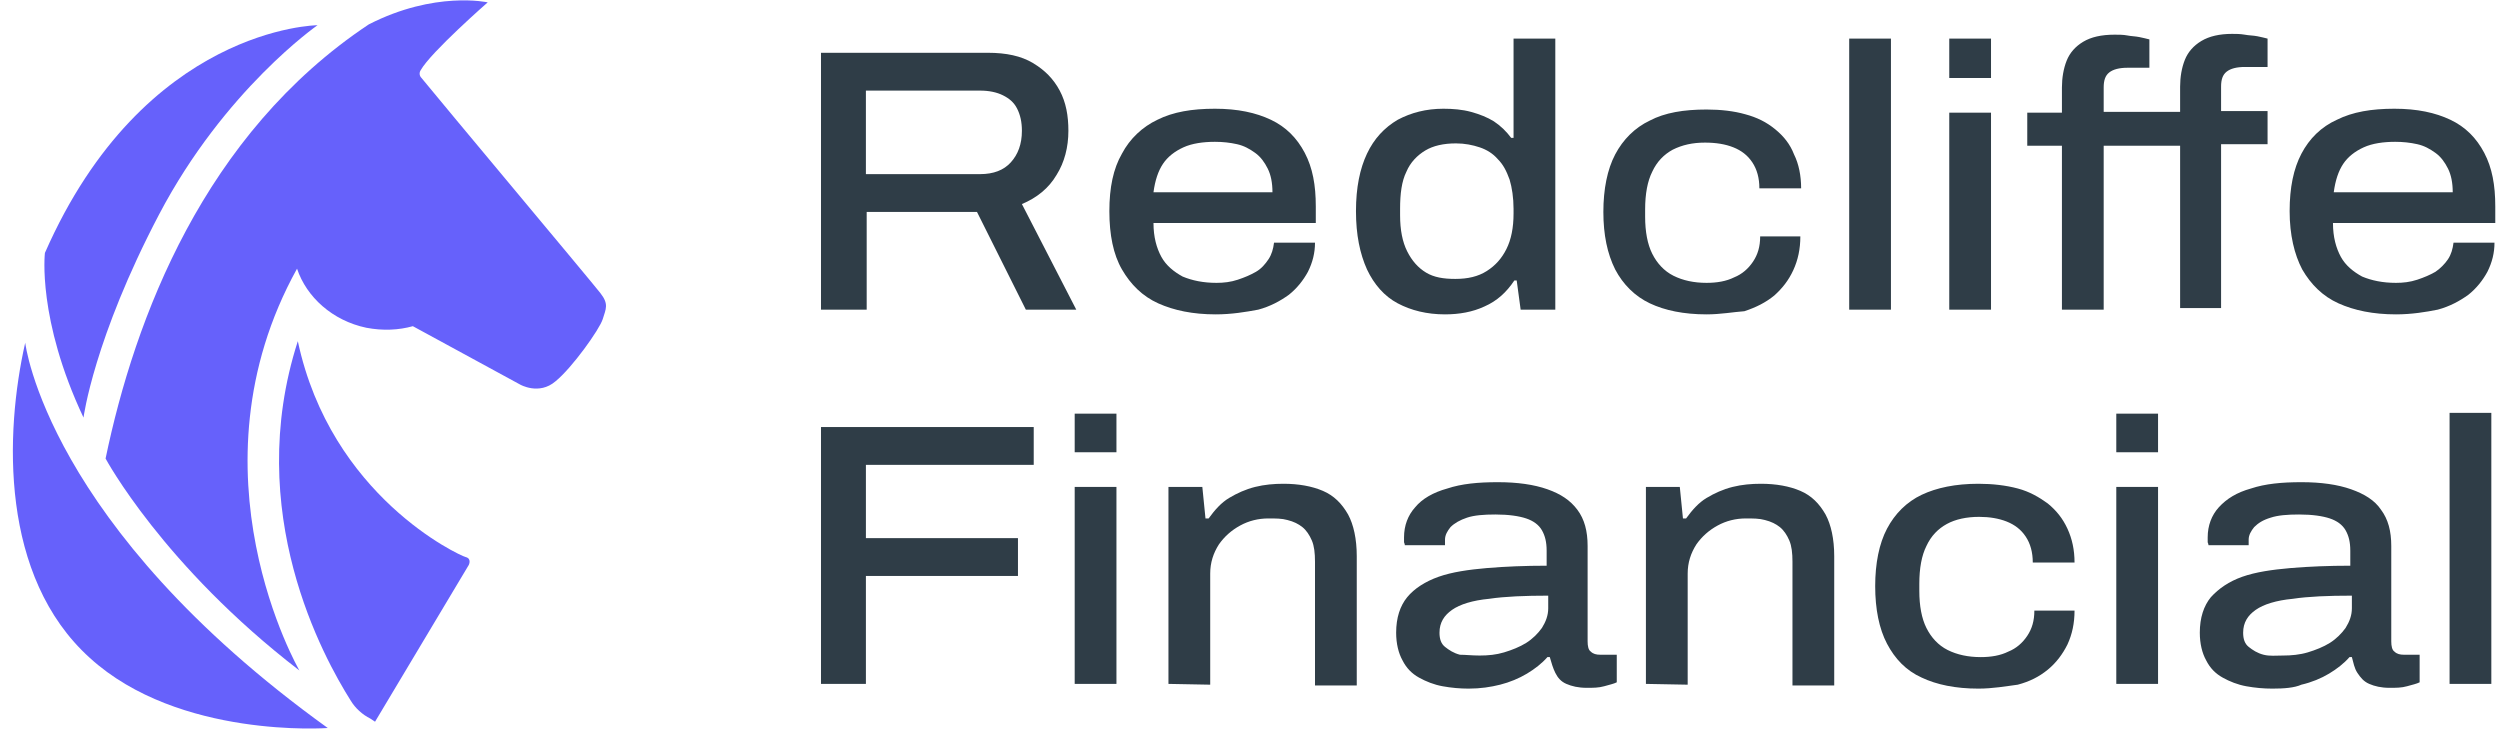
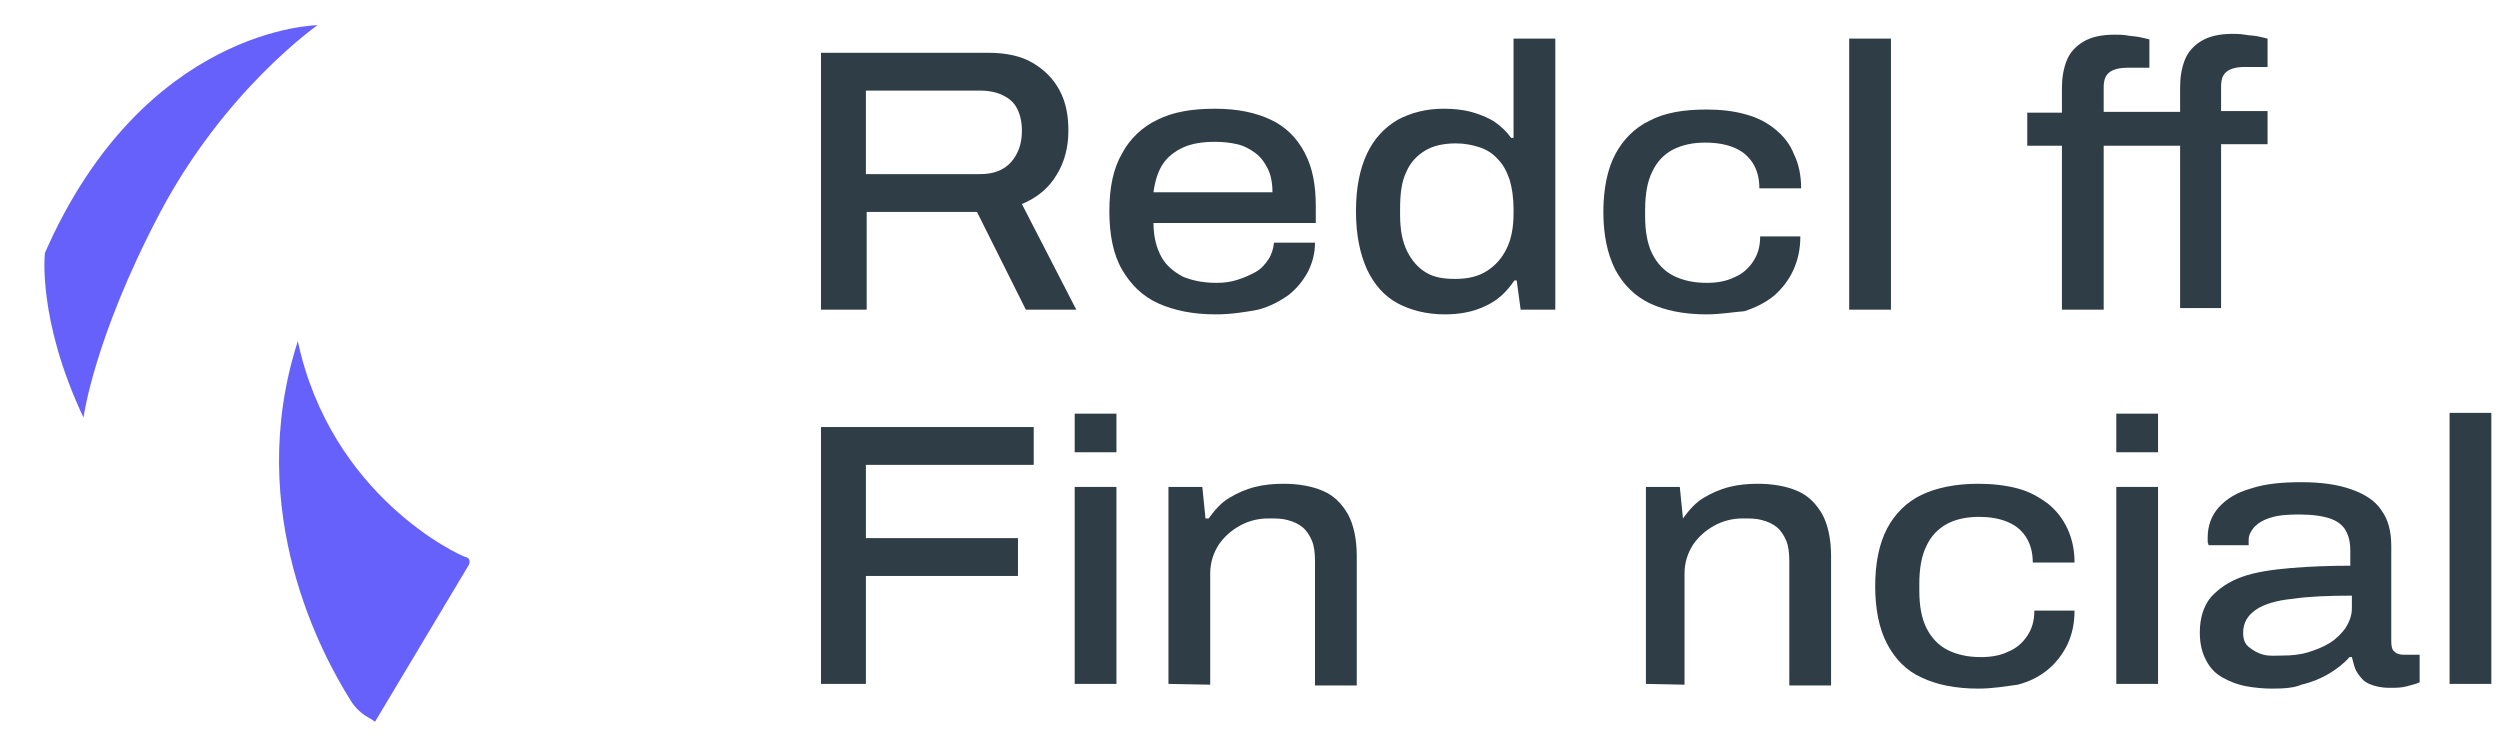
<svg xmlns="http://www.w3.org/2000/svg" version="1.1" id="a" x="0px" y="0px" viewBox="0 0 317.3 93.6" style="enable-background:new 0 0 317.3 93.6;" xml:space="preserve">
  <style type="text/css">
	.st0{fill:#6661FB;}
	.st1{fill:#2F3D47;}
</style>
  <g>
    <path class="st0" d="M5.7,32.1c0,0-1,8.4,4.9,20.9c0,0,1.3-10,9.6-25.8s20.1-24,20.1-24S18.3,3.4,5.7,32.1" />
-     <path class="st0" d="M3.2,43.5C0.6,55,0,73.2,11.4,83.5c11.3,10.3,30.2,8.9,30.2,8.9C5.9,66.7,3.2,43.5,3.2,43.5" />
    <path class="st0" d="M47.6,91.6l11.9-19.9c0,0,0.4-0.8-0.4-1S42,63,37.8,43.3c-7,21.7,3.3,40.2,6.7,45.6c0.6,1,1.5,1.8,2.5,2.3   L47.6,91.6L47.6,91.6z" />
-     <path class="st0" d="M53.4,8.9c-0.2,0.3-0.2,0.7,0.1,1c2.6,3.2,21.7,26,22.7,27.3c1.1,1.4,0.7,2,0.3,3.3s-3.9,6.2-6,7.9   c-2.1,1.8-4.5,0.4-4.5,0.4l-13.6-7.4c-1.8,0.5-3.8,0.6-5.9,0.2c-4.3-0.9-7.6-3.9-8.8-7.5l0,0c-14.3,25.8,0.3,51,0.3,51   C20.7,71.8,13.4,58.2,13.4,58.2C17.1,40.4,25.9,17,46.8,3.1c8.4-4.3,15.1-2.8,15.1-2.8S54.7,6.6,53.4,8.9" />
  </g>
  <g>
    <path class="st1" d="M104.2,39.3V6.7h21.2c2.3,0,4.2,0.4,5.7,1.3c1.5,0.9,2.6,2,3.4,3.5c0.8,1.5,1.1,3.2,1.1,5.1   c0,2.1-0.5,4-1.5,5.6c-1,1.7-2.5,2.9-4.4,3.7l6.9,13.4h-6.4L124,26.9h-14v12.4L104.2,39.3L104.2,39.3z M109.9,22.1h14.5   c1.7,0,3-0.5,3.9-1.5c0.9-1,1.4-2.3,1.4-4c0-1.1-0.2-2-0.6-2.8c-0.4-0.8-1-1.3-1.8-1.7s-1.8-0.6-2.9-0.6h-14.5   C109.9,11.5,109.9,22.1,109.9,22.1z" />
    <path class="st1" d="M154.3,39.9c-2.9,0-5.3-0.5-7.3-1.4c-2-0.9-3.5-2.4-4.6-4.3c-1.1-1.9-1.6-4.4-1.6-7.4s0.5-5.4,1.6-7.3   c1-1.9,2.6-3.4,4.5-4.3c2-1,4.4-1.4,7.3-1.4s5.2,0.5,7.1,1.4c1.9,0.9,3.3,2.3,4.3,4.2s1.4,4.1,1.4,6.8v2.1h-20.6   c0,1.8,0.4,3.2,1,4.3c0.6,1.1,1.6,1.9,2.7,2.5c1.2,0.5,2.6,0.8,4.3,0.8c0.9,0,1.8-0.1,2.7-0.4s1.6-0.6,2.3-1s1.2-1,1.6-1.6   c0.4-0.6,0.6-1.3,0.7-2.1h5.2c0,1.3-0.3,2.5-0.9,3.7c-0.6,1.1-1.4,2.1-2.4,2.9c-1.1,0.8-2.4,1.5-3.9,1.9   C158.1,39.6,156.3,39.9,154.3,39.9L154.3,39.9z M146.4,24.4h15.1c0-1.2-0.2-2.2-0.6-3c-0.4-0.8-0.9-1.5-1.6-2   c-0.7-0.5-1.4-0.9-2.3-1.1c-0.9-0.2-1.8-0.3-2.8-0.3c-1.5,0-2.9,0.2-4,0.7c-1.1,0.5-2,1.2-2.6,2.1S146.6,22.9,146.4,24.4   L146.4,24.4z" />
    <path class="st1" d="M183.4,39.9c-2.3,0-4.3-0.5-6-1.4c-1.7-0.9-3-2.4-3.9-4.3c-0.9-2-1.4-4.4-1.4-7.4s0.5-5.4,1.4-7.3   s2.2-3.3,3.9-4.3c1.7-0.9,3.6-1.4,5.8-1.4c1.2,0,2.4,0.1,3.5,0.4c1.1,0.3,2.1,0.7,2.9,1.2c0.9,0.6,1.6,1.3,2.2,2.1h0.3V4.9h5.3   v34.4H193l-0.5-3.7h-0.3c-1,1.5-2.2,2.6-3.8,3.3C186.9,39.6,185.2,39.9,183.4,39.9L183.4,39.9z M184.7,35.4c1.6,0,2.9-0.3,4-1   s1.9-1.6,2.5-2.8c0.6-1.2,0.9-2.7,0.9-4.5v-0.6c0-1.4-0.2-2.7-0.5-3.7c-0.4-1.1-0.8-1.9-1.5-2.6c-0.6-0.7-1.4-1.2-2.3-1.5   c-0.9-0.3-1.9-0.5-3-0.5c-1.6,0-2.9,0.3-3.9,0.9s-1.9,1.5-2.4,2.7c-0.6,1.2-0.8,2.8-0.8,4.7v0.8c0,1.9,0.3,3.4,0.9,4.6   c0.6,1.2,1.4,2.1,2.4,2.7S183.2,35.4,184.7,35.4L184.7,35.4z" />
    <path class="st1" d="M216.6,39.9c-2.9,0-5.3-0.5-7.2-1.4s-3.4-2.4-4.4-4.3c-1-2-1.5-4.4-1.5-7.3s0.5-5.4,1.5-7.3   c1-1.9,2.5-3.4,4.4-4.3c1.9-1,4.3-1.4,7.2-1.4c1.8,0,3.5,0.2,4.9,0.6c1.5,0.4,2.7,1,3.8,1.9c1.1,0.9,1.9,1.9,2.4,3.2   c0.6,1.2,0.9,2.7,0.9,4.3h-5.3c0-1.3-0.3-2.4-0.9-3.3c-0.6-0.9-1.4-1.5-2.4-1.9s-2.2-0.6-3.6-0.6c-1.6,0-2.9,0.3-4.1,0.9   c-1.1,0.6-2,1.5-2.6,2.8c-0.6,1.2-0.9,2.8-0.9,4.8v0.9c0,1.9,0.3,3.5,0.9,4.7c0.6,1.2,1.5,2.2,2.7,2.8c1.2,0.6,2.6,0.9,4.2,0.9   c1.3,0,2.5-0.2,3.5-0.7c1-0.4,1.8-1.1,2.4-2c0.6-0.9,0.9-1.9,0.9-3.2h5.1c0,1.6-0.3,3-0.9,4.3s-1.4,2.3-2.4,3.2   c-1.1,0.9-2.3,1.5-3.8,2C220,39.6,218.4,39.9,216.6,39.9L216.6,39.9z" />
    <path class="st1" d="M234.7,39.3V4.9h5.3v34.4H234.7L234.7,39.3z" />
-     <path class="st1" d="M247.4,9.9v-5h5.3v5H247.4z M247.4,39.3v-25h5.3v25C252.6,39.3,247.4,39.3,247.4,39.3z" />
    <path class="st1" d="M261.7,39.3V18.5h-4.4v-4.2h4.4v-3.2c0-1.2,0.2-2.4,0.6-3.4c0.4-1,1.1-1.8,2.1-2.4s2.3-0.9,4-0.9   c0.5,0,1.1,0,1.6,0.1c0.5,0.1,1,0.1,1.5,0.2c0.5,0.1,0.9,0.2,1.3,0.3v3.6H270c-1,0-1.8,0.2-2.3,0.6c-0.5,0.4-0.7,1-0.7,1.9v3.1h9.7   v-3.2c0-1.2,0.2-2.4,0.6-3.4s1.1-1.8,2.1-2.4c1-0.6,2.3-0.9,3.9-0.9c0.5,0,1,0,1.6,0.1c0.5,0.1,1.1,0.1,1.6,0.2   c0.5,0.1,0.9,0.2,1.3,0.3v3.6h-2.9c-1,0-1.8,0.2-2.3,0.6c-0.5,0.4-0.7,1-0.7,1.9v3.1h5.9v4.2h-5.9v20.8h-5.2V18.5h-9.7v20.8   L261.7,39.3L261.7,39.3z" />
-     <path class="st1" d="M304.1,39.9c-2.9,0-5.3-0.5-7.3-1.4c-2-0.9-3.5-2.4-4.6-4.3c-1-1.9-1.6-4.4-1.6-7.4s0.5-5.4,1.5-7.3   c1-1.9,2.5-3.4,4.5-4.3c2-1,4.4-1.4,7.3-1.4s5.2,0.5,7.1,1.4c1.9,0.9,3.3,2.3,4.3,4.2s1.4,4.1,1.4,6.8v2.1h-20.6   c0,1.8,0.4,3.2,1,4.3c0.6,1.1,1.6,1.9,2.7,2.5c1.2,0.5,2.6,0.8,4.3,0.8c0.9,0,1.8-0.1,2.7-0.4s1.6-0.6,2.3-1c0.6-0.4,1.2-1,1.6-1.6   s0.6-1.3,0.7-2.1h5.2c0,1.3-0.3,2.5-0.9,3.7c-0.6,1.1-1.4,2.1-2.4,2.9c-1.1,0.8-2.4,1.5-3.9,1.9C307.9,39.6,306.1,39.9,304.1,39.9   L304.1,39.9z M296.2,24.4h15.1c0-1.2-0.2-2.2-0.6-3c-0.4-0.8-0.9-1.5-1.6-2s-1.4-0.9-2.3-1.1c-0.9-0.2-1.8-0.3-2.8-0.3   c-1.5,0-2.9,0.2-4,0.7c-1.1,0.5-2,1.2-2.6,2.1S296.4,22.9,296.2,24.4L296.2,24.4z" />
    <path class="st1" d="M104.2,86.8V54.2h27V59h-21.3v9.3h19.3v4.8h-19.3v13.7L104.2,86.8L104.2,86.8z" />
    <path class="st1" d="M136.4,57.4v-4.9h5.3v4.9H136.4z M136.4,86.8v-25h5.3v25H136.4z" />
    <path class="st1" d="M148.3,86.8v-25h4.3l0.4,4h0.4c0.8-1.1,1.6-2,2.6-2.6s2.1-1.1,3.3-1.4s2.4-0.4,3.6-0.4c1.9,0,3.6,0.3,5,0.9   s2.4,1.6,3.2,3c0.7,1.3,1.1,3.1,1.1,5.3v16.4h-5.3V71.3c0-1.1-0.1-2-0.4-2.7c-0.3-0.7-0.7-1.3-1.2-1.7s-1.1-0.7-1.9-0.9   c-0.7-0.2-1.5-0.2-2.4-0.2c-1.3,0-2.5,0.3-3.6,0.9s-2,1.4-2.7,2.4c-0.7,1.1-1.1,2.3-1.1,3.7v14.1L148.3,86.8L148.3,86.8z" />
-     <path class="st1" d="M186.4,87.4c-1.1,0-2.2-0.1-3.3-0.3c-1.1-0.2-2.1-0.6-3-1.1c-0.9-0.5-1.6-1.2-2.1-2.2   c-0.5-0.9-0.8-2.1-0.8-3.5c0-1.9,0.5-3.4,1.4-4.5c0.9-1.1,2.3-2,4-2.6c1.7-0.6,3.8-0.9,6.1-1.1c2.4-0.2,4.9-0.3,7.6-0.3v-1.9   c0-1.1-0.2-1.9-0.6-2.6c-0.4-0.7-1.1-1.2-2-1.5s-2.2-0.5-3.9-0.5c-1.5,0-2.7,0.1-3.6,0.4s-1.6,0.7-2.1,1.2c-0.4,0.5-0.7,1-0.7,1.6   v0.7h-5.1c0-0.2-0.1-0.3-0.1-0.4c0-0.1,0-0.3,0-0.6c0-1.5,0.5-2.8,1.4-3.8c0.9-1.1,2.3-1.9,4.1-2.4c1.8-0.6,3.9-0.8,6.4-0.8   s4.6,0.3,6.3,0.9c1.7,0.6,2.9,1.4,3.8,2.6c0.9,1.2,1.3,2.7,1.3,4.6v12.1c0,0.6,0.1,1.1,0.4,1.3c0.3,0.3,0.7,0.4,1.2,0.4h2.1v3.5   c-0.4,0.2-0.9,0.3-1.6,0.5s-1.4,0.2-2.2,0.2c-1.1,0-1.9-0.2-2.6-0.5s-1.1-0.8-1.4-1.4c-0.3-0.6-0.5-1.3-0.7-2h-0.3   c-0.7,0.8-1.6,1.5-2.6,2.1s-2.2,1.1-3.4,1.4S187.9,87.4,186.4,87.4L186.4,87.4z M187.8,83.2c1.1,0,2.1-0.1,3.1-0.4s2-0.7,2.8-1.2   s1.5-1.2,2-1.9c0.5-0.8,0.8-1.6,0.8-2.5v-1.6c-2.9,0-5.5,0.1-7.5,0.4c-2.1,0.2-3.7,0.7-4.7,1.4s-1.6,1.6-1.6,2.9   c0,0.8,0.2,1.4,0.7,1.8s1.1,0.8,1.9,1C186,83.1,186.8,83.2,187.8,83.2L187.8,83.2z" />
-     <path class="st1" d="M208.9,86.8v-25h4.3l0.4,4h0.4c0.8-1.1,1.6-2,2.6-2.6s2.1-1.1,3.3-1.4s2.4-0.4,3.6-0.4c1.9,0,3.6,0.3,5,0.9   s2.4,1.6,3.2,3c0.7,1.3,1.1,3.1,1.1,5.3v16.4h-5.3V71.3c0-1.1-0.1-2-0.4-2.7c-0.3-0.7-0.7-1.3-1.2-1.7s-1.1-0.7-1.9-0.9   c-0.7-0.2-1.5-0.2-2.4-0.2c-1.3,0-2.5,0.3-3.6,0.9s-2,1.4-2.7,2.4c-0.7,1.1-1.1,2.3-1.1,3.7v14.1L208.9,86.8L208.9,86.8z" />
+     <path class="st1" d="M208.9,86.8v-25h4.3l0.4,4c0.8-1.1,1.6-2,2.6-2.6s2.1-1.1,3.3-1.4s2.4-0.4,3.6-0.4c1.9,0,3.6,0.3,5,0.9   s2.4,1.6,3.2,3c0.7,1.3,1.1,3.1,1.1,5.3v16.4h-5.3V71.3c0-1.1-0.1-2-0.4-2.7c-0.3-0.7-0.7-1.3-1.2-1.7s-1.1-0.7-1.9-0.9   c-0.7-0.2-1.5-0.2-2.4-0.2c-1.3,0-2.5,0.3-3.6,0.9s-2,1.4-2.7,2.4c-0.7,1.1-1.1,2.3-1.1,3.7v14.1L208.9,86.8L208.9,86.8z" />
    <path class="st1" d="M251.1,87.4c-2.9,0-5.3-0.5-7.2-1.4c-2-0.9-3.4-2.4-4.4-4.3c-1-1.9-1.5-4.4-1.5-7.3s0.5-5.4,1.5-7.3   c1-1.9,2.5-3.4,4.4-4.3s4.3-1.4,7.2-1.4c1.8,0,3.5,0.2,5,0.6c1.5,0.4,2.7,1.1,3.8,1.9c1.1,0.9,1.9,1.9,2.5,3.2s0.9,2.7,0.9,4.3   h-5.3c0-1.3-0.3-2.4-0.9-3.3c-0.6-0.9-1.4-1.5-2.4-1.9s-2.2-0.6-3.5-0.6c-1.6,0-3,0.3-4.1,0.9c-1.1,0.6-2,1.5-2.6,2.8   c-0.6,1.2-0.9,2.8-0.9,4.8v0.9c0,1.9,0.3,3.5,0.9,4.7s1.5,2.2,2.7,2.8c1.2,0.6,2.6,0.9,4.2,0.9c1.3,0,2.5-0.2,3.5-0.7   c1-0.4,1.8-1.1,2.4-2c0.6-0.9,0.9-1.9,0.9-3.2h5.1c0,1.6-0.3,3-0.9,4.3c-0.6,1.2-1.4,2.3-2.5,3.2c-1.1,0.9-2.3,1.5-3.8,1.9   C254.6,87.1,252.9,87.4,251.1,87.4L251.1,87.4z" />
    <path class="st1" d="M268.6,57.4v-4.9h5.3v4.9H268.6z M268.6,86.8v-25h5.3v25H268.6z" />
    <path class="st1" d="M288.4,87.4c-1.1,0-2.2-0.1-3.3-0.3c-1.1-0.2-2.1-0.6-3-1.1c-0.9-0.5-1.6-1.2-2.1-2.2   c-0.5-0.9-0.8-2.1-0.8-3.5c0-1.9,0.5-3.4,1.4-4.5c1-1.1,2.3-2,4-2.6c1.7-0.6,3.8-0.9,6.1-1.1c2.4-0.2,4.9-0.3,7.6-0.3v-1.9   c0-1.1-0.2-1.9-0.6-2.6s-1.1-1.2-2-1.5s-2.2-0.5-3.9-0.5c-1.5,0-2.7,0.1-3.6,0.4c-1,0.3-1.6,0.7-2.1,1.2c-0.4,0.5-0.7,1-0.7,1.6   v0.7h-5.1c0-0.2-0.1-0.3-0.1-0.4c0-0.1,0-0.3,0-0.6c0-1.5,0.5-2.8,1.4-3.8c1-1.1,2.3-1.9,4.1-2.4c1.8-0.6,3.9-0.8,6.4-0.8   s4.6,0.3,6.3,0.9s3,1.4,3.8,2.6c0.9,1.2,1.3,2.7,1.3,4.6v12.1c0,0.6,0.1,1.1,0.4,1.3c0.3,0.3,0.7,0.4,1.2,0.4h2v3.5   c-0.4,0.2-0.9,0.3-1.6,0.5s-1.4,0.2-2.2,0.2c-1.1,0-1.9-0.2-2.6-0.5s-1.1-0.8-1.5-1.4s-0.5-1.3-0.7-2h-0.3   c-0.7,0.8-1.6,1.5-2.6,2.1c-1,0.6-2.2,1.1-3.5,1.4C291.2,87.3,289.9,87.4,288.4,87.4L288.4,87.4z M289.8,83.2c1,0,2.1-0.1,3.1-0.4   s2-0.7,2.8-1.2s1.5-1.2,2-1.9c0.5-0.8,0.8-1.6,0.8-2.5v-1.6c-3,0-5.5,0.1-7.5,0.4c-2.1,0.2-3.7,0.7-4.7,1.4s-1.6,1.6-1.6,2.9   c0,0.8,0.2,1.4,0.7,1.8s1.1,0.8,1.9,1S288.8,83.2,289.8,83.2L289.8,83.2z" />
    <path class="st1" d="M310.9,86.8V52.4h5.3v34.4H310.9z" />
  </g>
</svg>